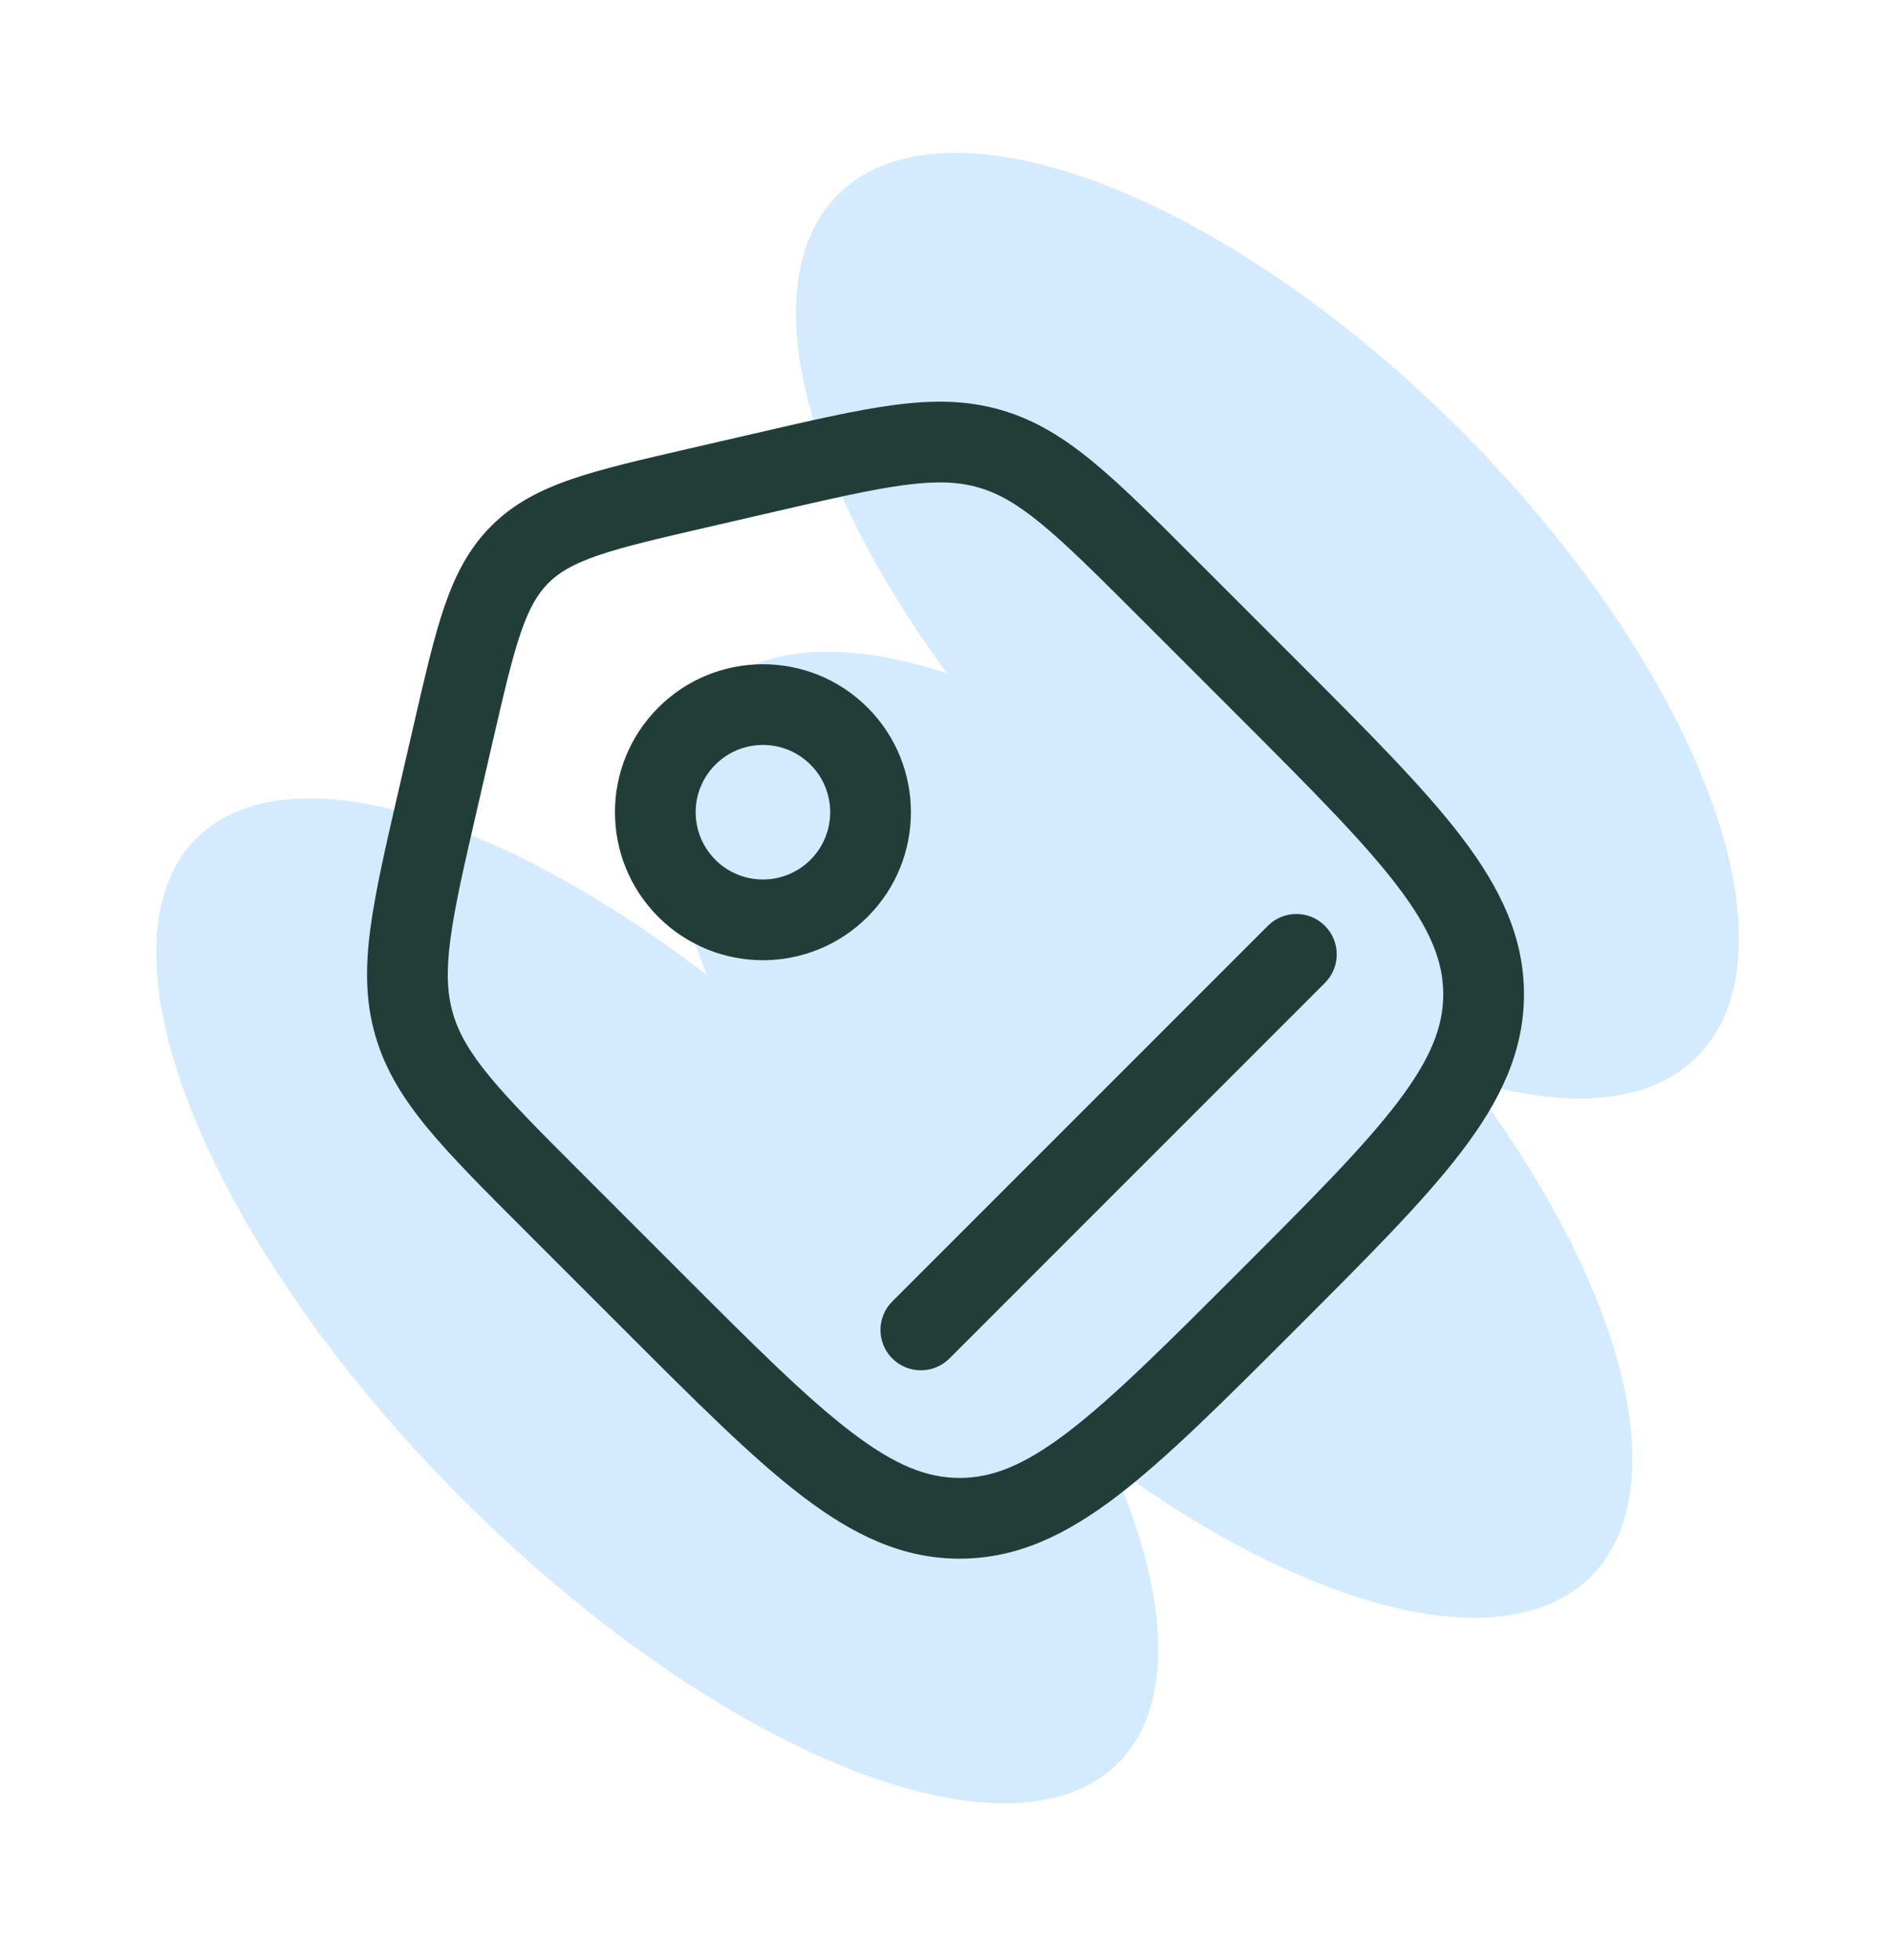
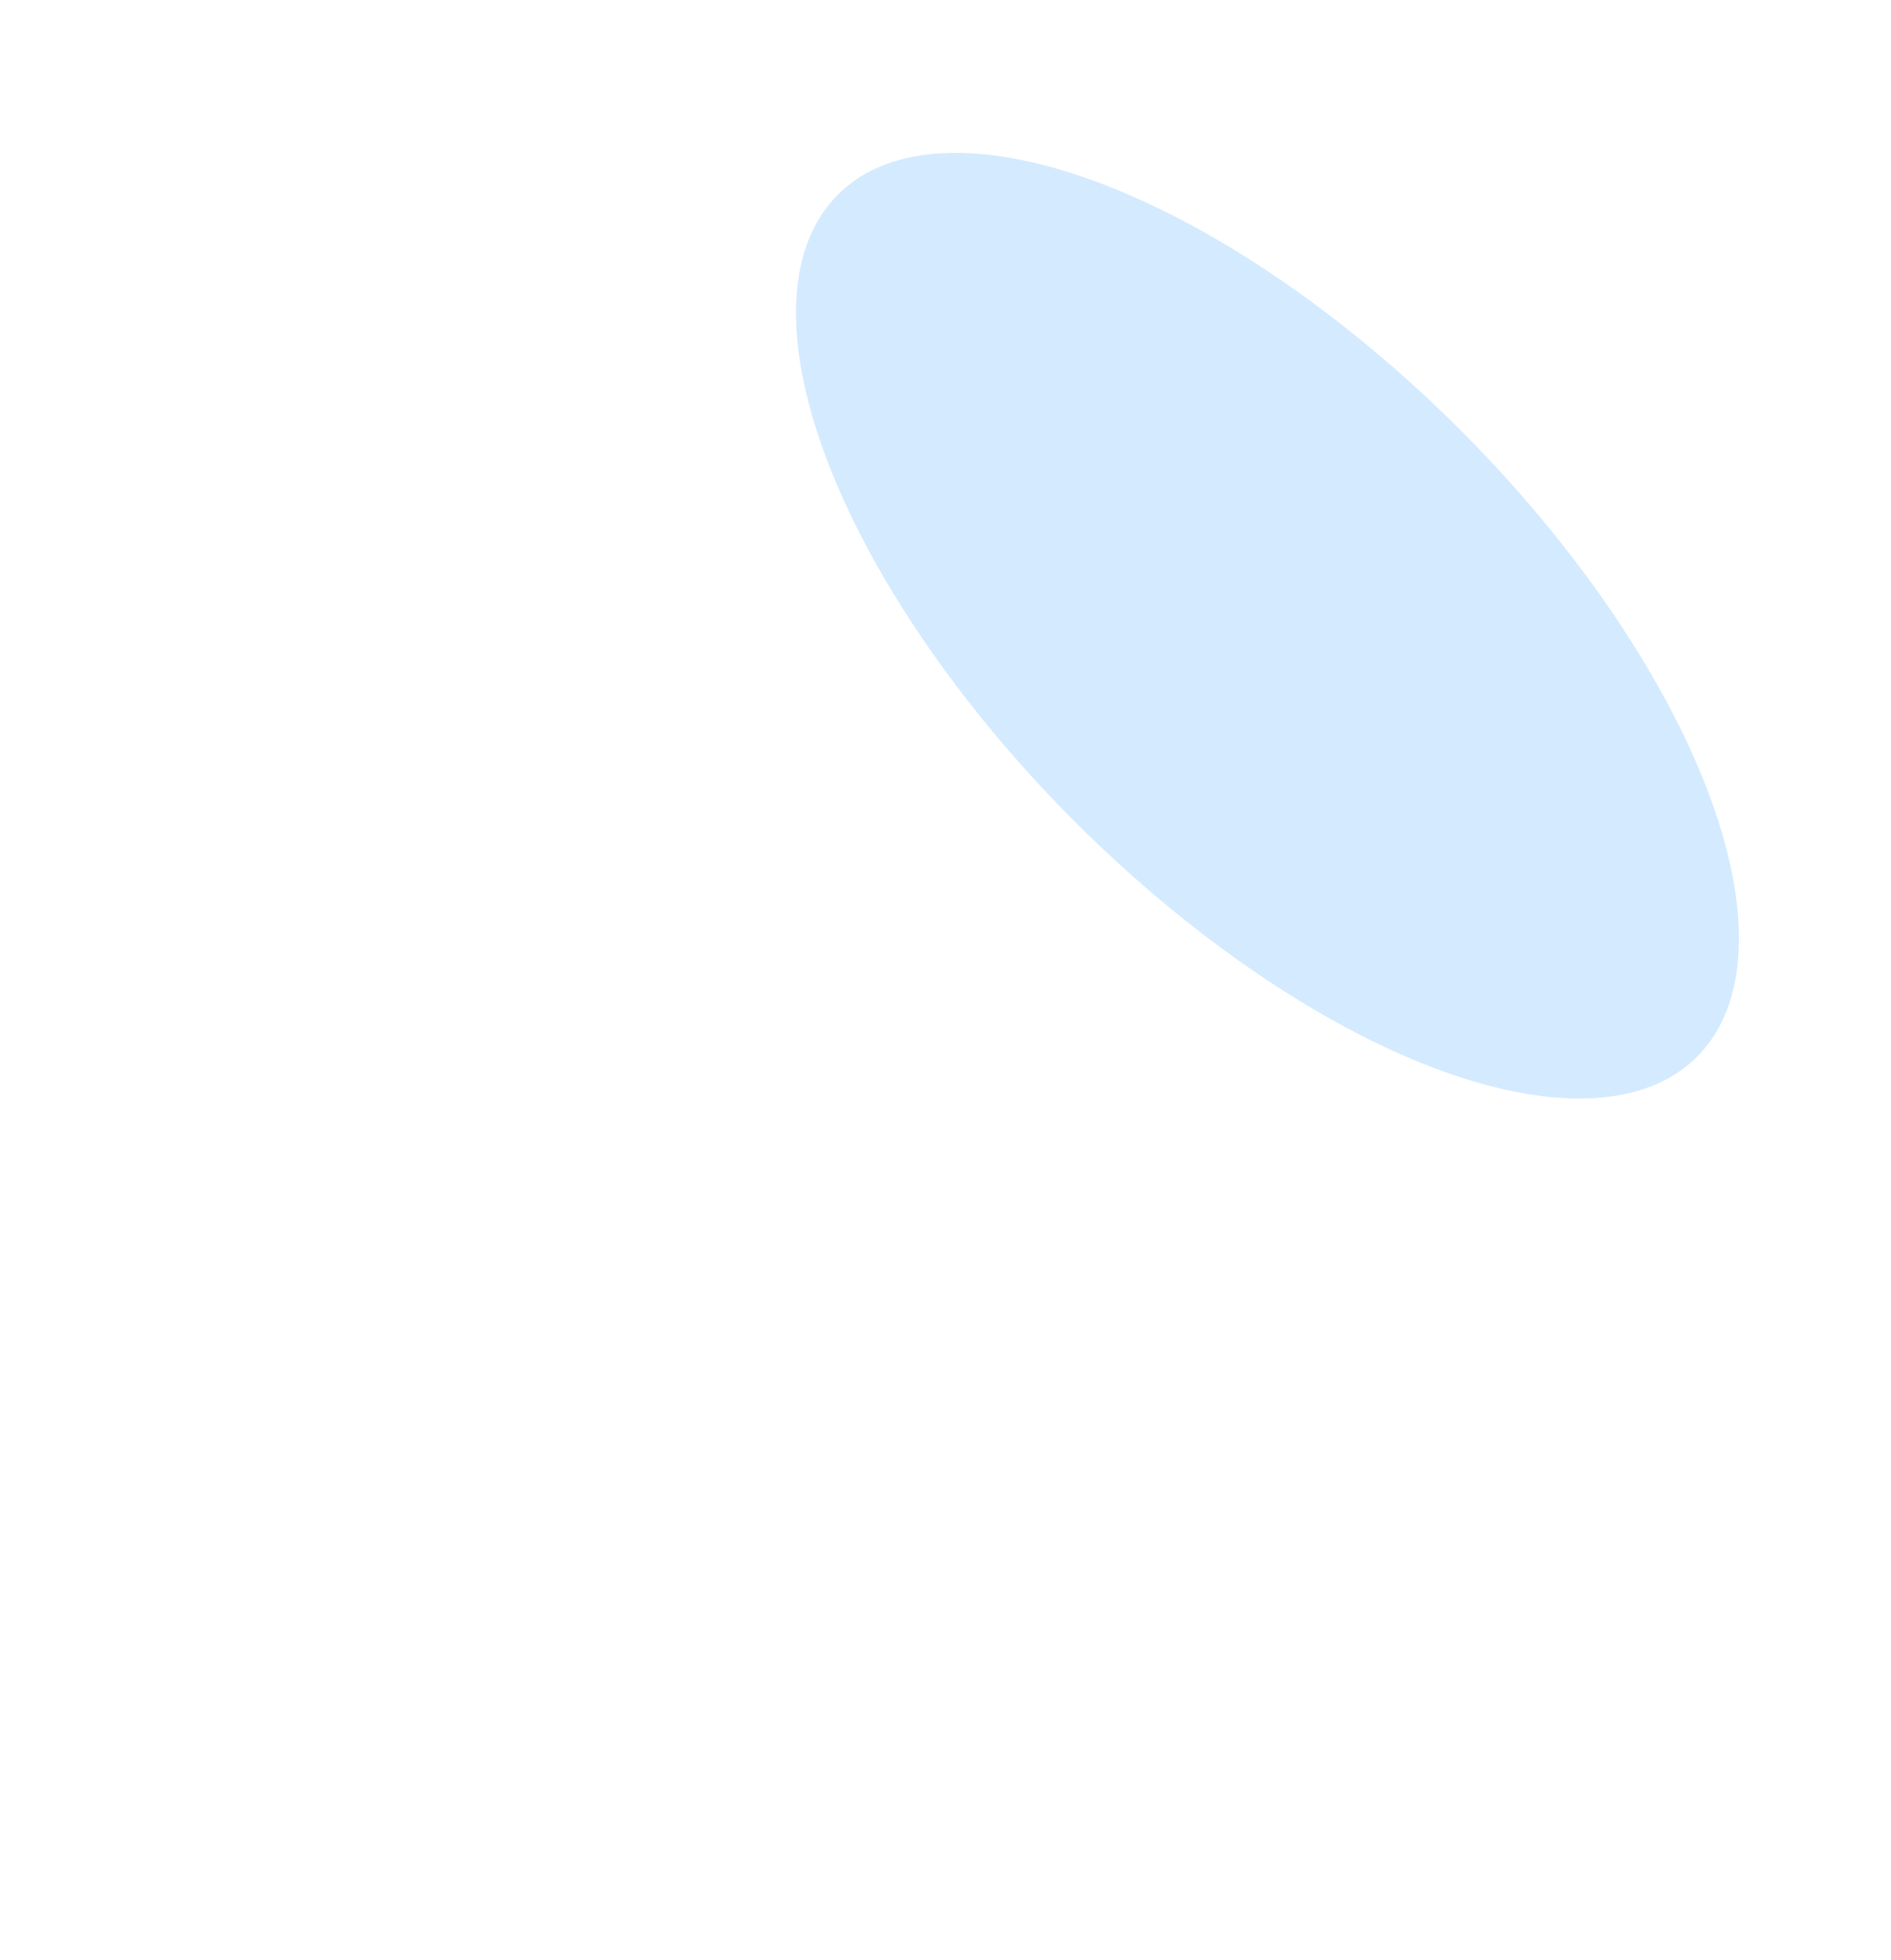
<svg xmlns="http://www.w3.org/2000/svg" width="82" height="85" viewBox="0 0 82 85" fill="none">
  <ellipse cx="11.917" cy="26.392" rx="11.917" ry="26.392" transform="matrix(0.706 -0.708 0.706 0.708 27.915 16.882)" fill="#D4EAFF" />
-   <ellipse cx="12.053" cy="28.313" rx="12.053" ry="28.313" transform="matrix(0.706 -0.708 0.706 0.708 0 44.892)" fill="#D4EAFF" />
-   <ellipse cx="11.99" cy="27.041" rx="11.99" ry="27.041" transform="matrix(0.706 -0.708 0.706 0.708 22.346 38.546)" fill="#D4EAFF" />
-   <path d="M19.664 31.745L21.369 32.138L19.664 31.745ZM30.245 21.163L30.639 22.869L30.245 21.163ZM28.303 56.422L29.54 55.184L28.303 56.422ZM41.612 65.833V67.583V65.833ZM54.922 29.802L56.16 28.565V28.565L54.922 29.802ZM64.334 43.112H66.084H64.334ZM50.653 25.533L49.416 26.771V26.771L50.653 25.533ZM33.111 20.502L32.717 18.797L33.111 20.502ZM24.034 52.153L22.796 53.39L24.034 52.153ZM19.002 34.611L17.297 34.217H17.297L19.002 34.611ZM38.694 56.429C38.01 57.112 38.01 58.22 38.694 58.904C39.377 59.587 40.485 59.587 41.169 58.904L38.694 56.429ZM57.453 42.619C58.136 41.935 58.136 40.827 57.453 40.144C56.769 39.46 55.661 39.46 54.978 40.144L57.453 42.619ZM50.653 25.533L49.416 26.771L53.685 31.04L54.922 29.802L56.16 28.565L51.891 24.296L50.653 25.533ZM28.303 56.422L29.54 55.184L25.271 50.915L24.034 52.153L22.796 53.39L27.065 57.659L28.303 56.422ZM19.002 34.611L20.708 35.004L21.369 32.138L19.664 31.745L17.959 31.351L17.297 34.217L19.002 34.611ZM30.245 21.163L30.639 22.869L33.504 22.207L33.111 20.502L32.717 18.797L29.852 19.458L30.245 21.163ZM19.664 31.745L21.369 32.138C21.859 30.012 22.2 28.549 22.583 27.43C22.954 26.351 23.319 25.74 23.78 25.28L22.542 24.042L21.305 22.805C20.334 23.775 19.743 24.925 19.273 26.294C18.816 27.625 18.433 29.296 17.959 31.351L19.664 31.745ZM30.245 21.163L29.852 19.458C27.796 19.933 26.125 20.316 24.795 20.773C23.426 21.242 22.276 21.834 21.305 22.805L22.542 24.042L23.78 25.28C24.241 24.819 24.851 24.453 25.931 24.083C27.049 23.699 28.513 23.359 30.639 22.869L30.245 21.163ZM54.922 56.422L53.685 55.184C50.513 58.357 48.255 60.609 46.315 62.089C44.415 63.539 43.025 64.083 41.612 64.083V65.833V67.583C44.098 67.583 46.226 66.559 48.438 64.872C50.609 63.215 53.057 60.762 56.16 57.659L54.922 56.422ZM28.303 56.422L27.065 57.659C30.167 60.762 32.616 63.215 34.787 64.872C36.998 66.559 39.127 67.583 41.612 67.583V65.833V64.083C40.2 64.083 38.81 63.539 36.91 62.089C34.969 60.609 32.712 58.357 29.54 55.184L28.303 56.422ZM54.922 29.802L53.685 31.04C56.857 34.212 59.109 36.469 60.59 38.41C62.039 40.31 62.584 41.7 62.584 43.112H64.334H66.084C66.084 40.627 65.059 38.498 63.372 36.287C61.716 34.116 59.262 31.667 56.16 28.565L54.922 29.802ZM54.922 56.422L56.16 57.659C59.262 54.557 61.716 52.109 63.372 49.938C65.059 47.726 66.084 45.598 66.084 43.112H64.334H62.584C62.584 44.525 62.039 45.914 60.59 47.815C59.109 49.755 56.857 52.012 53.685 55.184L54.922 56.422ZM50.653 25.533L51.891 24.296C50.111 22.516 48.691 21.094 47.417 20.043C46.115 18.968 44.868 18.195 43.387 17.771L42.904 19.453L42.422 21.135C43.28 21.381 44.104 21.846 45.19 22.742C46.304 23.662 47.589 24.944 49.416 26.771L50.653 25.533ZM33.111 20.502L33.504 22.207C36.021 21.627 37.79 21.22 39.223 21.031C40.619 20.846 41.563 20.889 42.422 21.135L42.904 19.453L43.387 17.771C41.906 17.346 40.438 17.34 38.764 17.561C37.128 17.777 35.17 18.231 32.717 18.797L33.111 20.502ZM24.034 52.153L25.271 50.915C23.445 49.089 22.162 47.804 21.242 46.689C20.346 45.603 19.882 44.78 19.635 43.922L17.953 44.404L16.271 44.886C16.696 46.367 17.468 47.615 18.543 48.917C19.594 50.191 21.016 51.61 22.796 53.39L24.034 52.153ZM19.002 34.611L17.297 34.217C16.731 36.67 16.277 38.627 16.061 40.264C15.84 41.938 15.846 43.406 16.271 44.886L17.953 44.404L19.635 43.922C19.389 43.063 19.347 42.119 19.531 40.723C19.72 39.29 20.127 37.521 20.708 35.004L19.002 34.611ZM36.383 31.918L35.146 33.155C36.285 34.294 36.285 36.141 35.146 37.28L36.383 38.518L37.621 39.755C40.127 37.249 40.127 33.186 37.621 30.68L36.383 31.918ZM36.383 38.518L35.146 37.28C34.007 38.419 32.16 38.419 31.021 37.28L29.784 38.518L28.546 39.755C31.052 42.261 35.115 42.261 37.621 39.755L36.383 38.518ZM29.784 38.518L31.021 37.28C29.882 36.141 29.882 34.294 31.021 33.155L29.784 31.918L28.546 30.68C26.04 33.186 26.04 37.249 28.546 39.755L29.784 38.518ZM29.784 31.918L31.021 33.155C32.16 32.016 34.007 32.016 35.146 33.155L36.383 31.918L37.621 30.68C35.115 28.175 31.052 28.175 28.546 30.68L29.784 31.918ZM39.931 57.666L41.169 58.904L57.453 42.619L56.215 41.381L54.978 40.144L38.694 56.429L39.931 57.666Z" fill="#213D38" />
</svg>